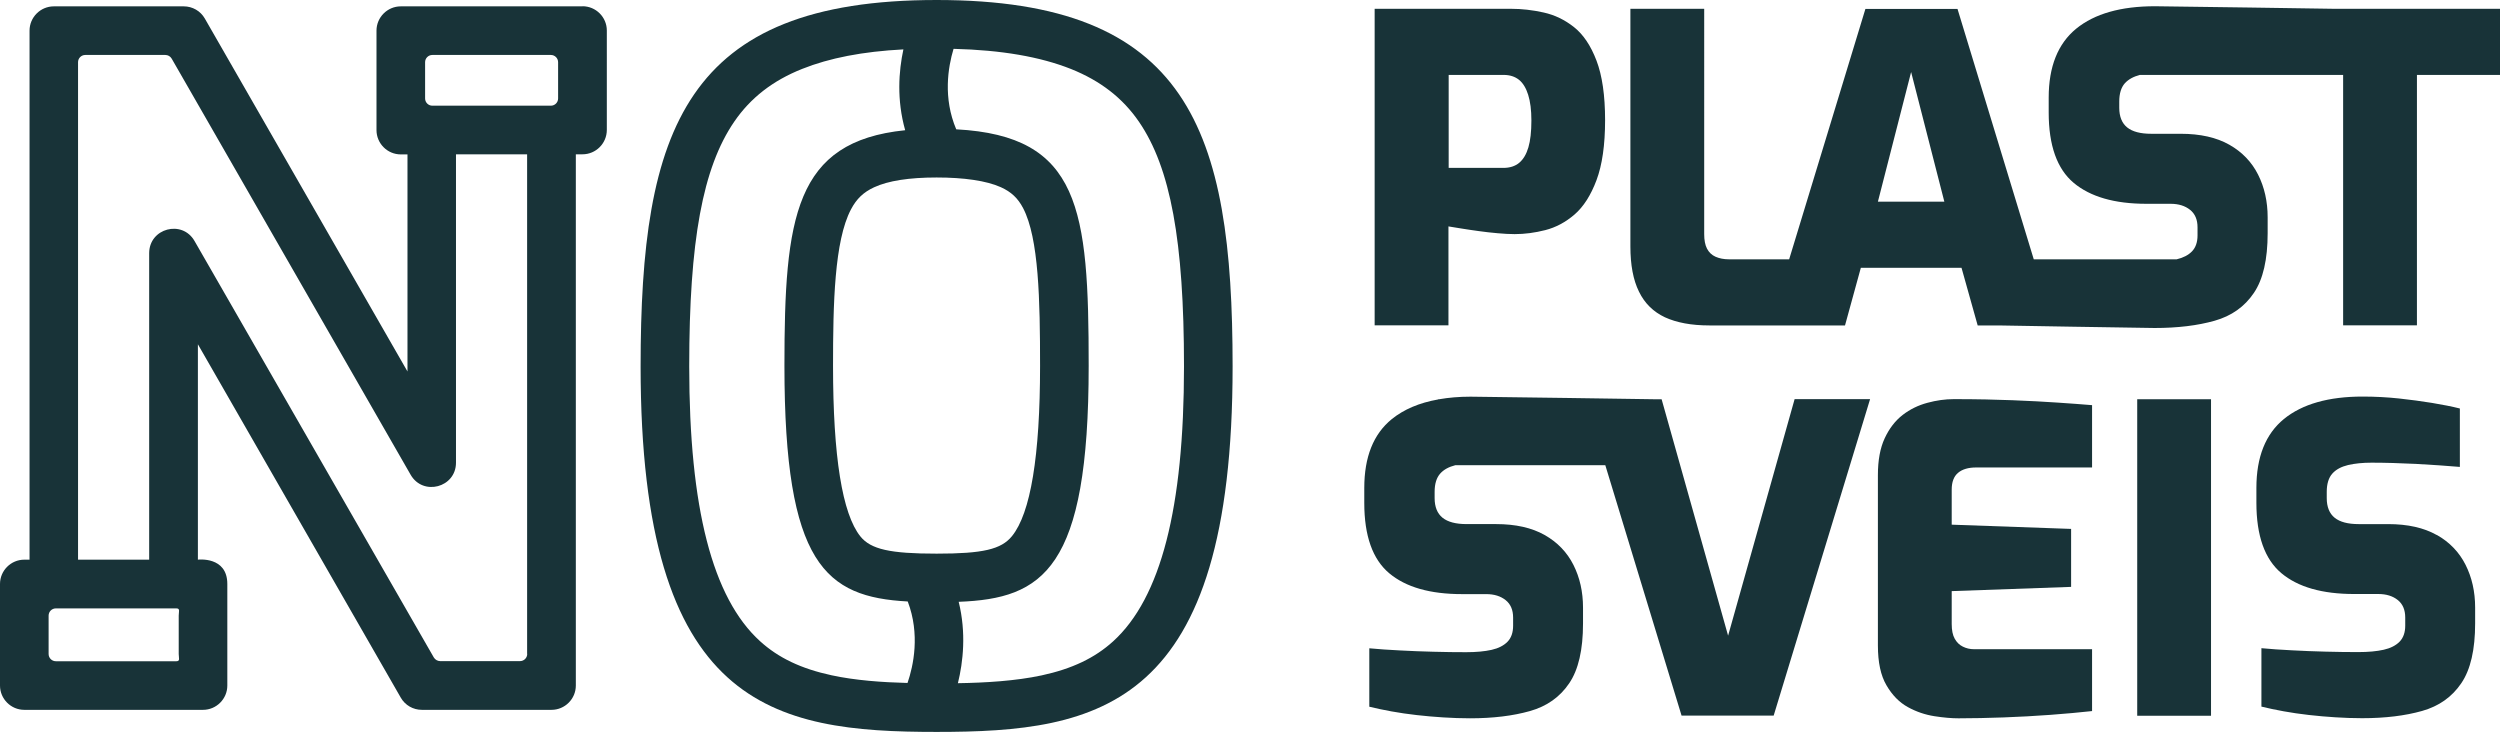
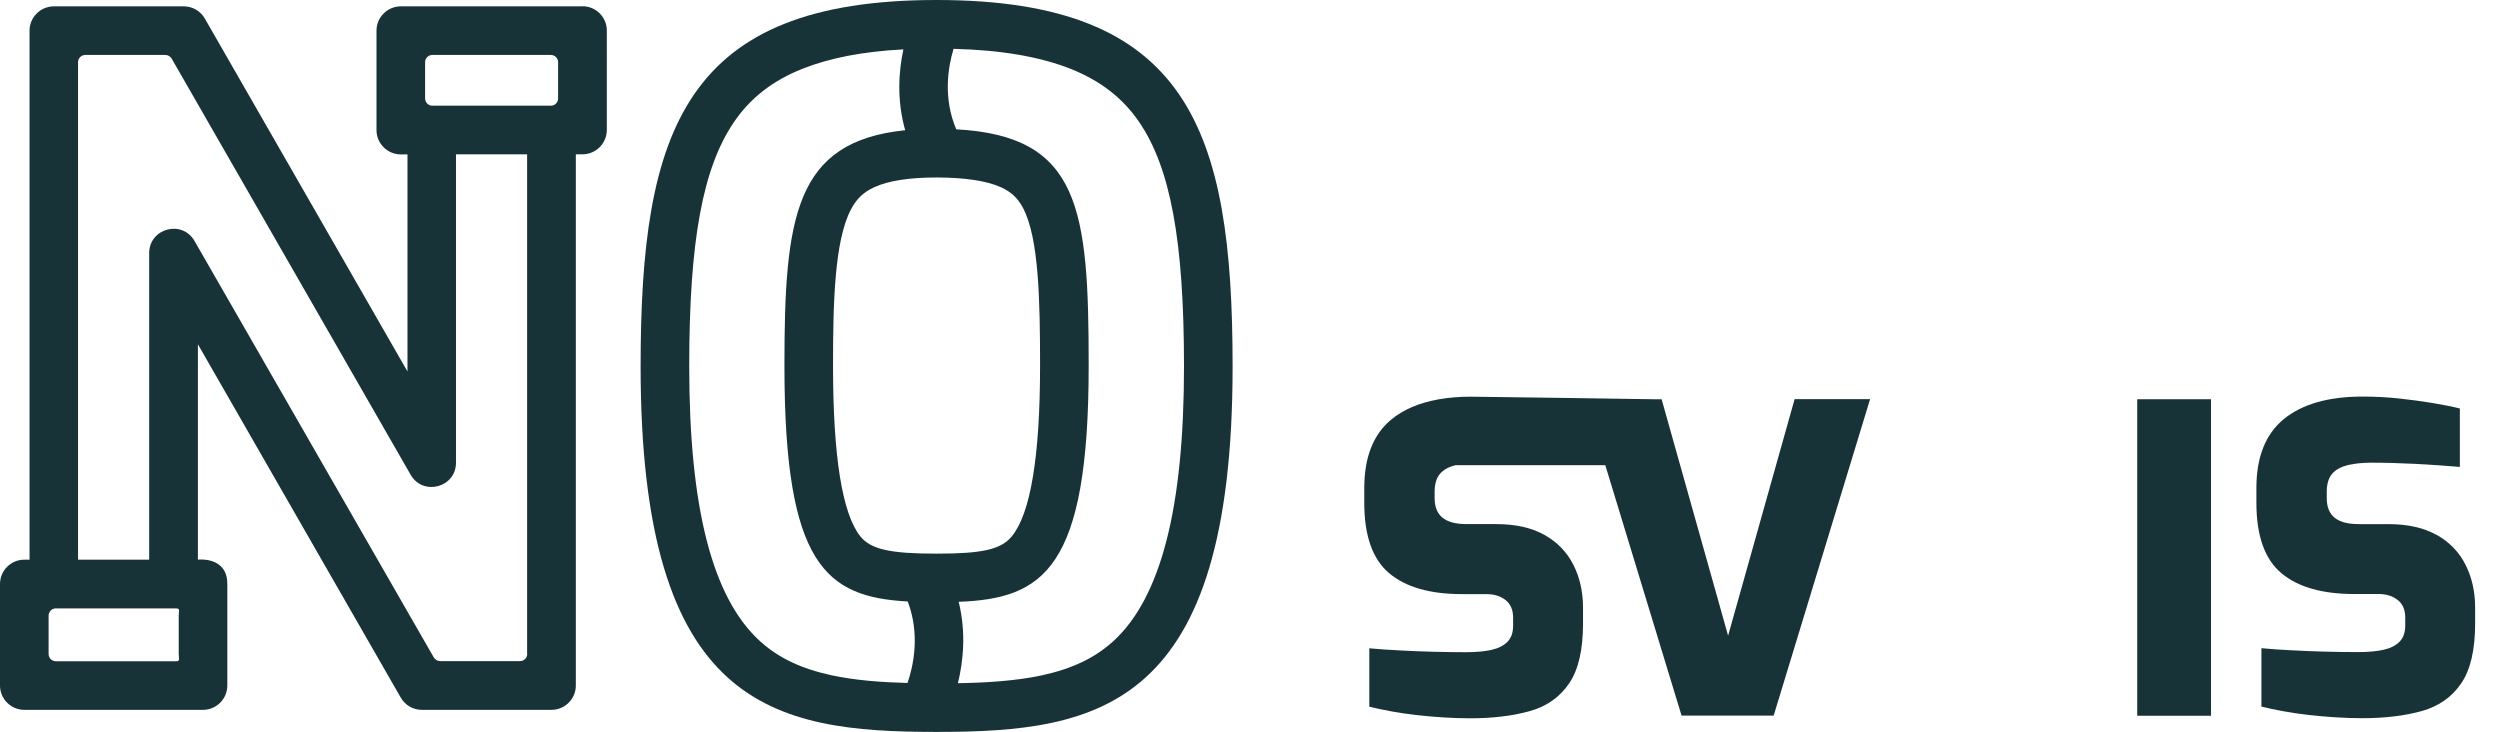
<svg xmlns="http://www.w3.org/2000/svg" id="Layer_2" viewBox="0 0 224.24 65.65">
  <defs>
    <style>.cls-1{fill:#183338;}</style>
  </defs>
  <g id="Layer_1-2">
    <path class="cls-1" d="M52.24.57h-16.29c-1.2,0-2.18.98-2.18,2.18v8.92c0,1.2.98,2.18,2.18,2.18h.6v19.47L18.37,1.66c-.39-.68-1.11-1.09-1.89-1.09H4.83c-1.2,0-2.18.98-2.18,2.18v47.45h-.47c-1.2,0-2.18.98-2.18,2.18v9.11c0,1.2.98,2.18,2.18,2.18h16.03c1.2,0,2.18-.98,2.18-2.18v-9.11c0-2.51-2.64-2.18-2.64-2.18v-19.32s18.2,31.7,18.2,31.7c.39.68,1.11,1.09,1.89,1.09h11.63c1.2,0,2.18-.98,2.18-2.18V13.84c.19,0,.39,0,.6,0,1.2,0,2.18-.98,2.18-2.19V2.74c0-1.2-.98-2.18-2.18-2.18ZM15.82,59.31H5.01c-.36,0-.65-.29-.65-.65v-3.44c0-.36.29-.65.65-.65h10.81c.36,0,.21.29.21.65v3.44c0,.36.15.65-.21.65ZM47.29,58.65c0,.36-.29.65-.65.65h-7.16c-.23,0-.45-.13-.57-.33l-17.39-30.27-4.07-7.08c-1.11-1.94-4.07-1.15-4.07,1.09v27.49h-6.38V5.58c0-.36.29-.65.65-.65h7.18c.23,0,.45.12.57.33l17.36,30.23,4.07,7.09c1.11,1.94,4.07,1.15,4.07-1.08V13.84h6.38v44.81ZM50.06,8.83c0,.36-.29.65-.65.65h-10.63c-.36,0-.65-.29-.65-.65v-3.25c0-.36.29-.65.65-.65h10.63c.36,0,.65.29.65.65v3.25Z" />
    <path class="cls-1" d="M84.01,0c-22.59,0-26.55,11.6-26.55,32.87,0,30.62,11.89,32.78,26.55,32.78s26.55-2.16,26.55-32.78c0-21.27-3.96-32.87-26.55-32.87ZM81.4,61.26c-2.29-.06-4.68-.23-6.81-.69-2.73-.59-4.77-1.56-6.42-3.06-4.27-3.88-6.35-11.95-6.35-24.65,0-11.26,1.21-17.82,4.04-21.95,1.46-2.13,3.45-3.68,6.09-4.73,2.45-.98,5.44-1.56,9.08-1.75-.42,1.96-.61,4.52.16,7.25-9.92,1.01-10.83,7.8-10.83,21.13,0,17.83,3.69,20.74,11.06,21.14,1.12,2.94.51,5.77-.02,7.31ZM77.17,48.11c-1.62-2.02-2.45-7.16-2.45-15.29,0-5.56.12-11.22,1.61-14.04.5-.95,1.12-1.54,2.07-1.98,1.27-.59,3.16-.88,5.61-.88s4.47.29,5.76.87c.93.42,1.53.98,2,1.88,1.41,2.7,1.52,8.23,1.52,14.15,0,8.08-.85,13.22-2.52,15.27-.97,1.19-2.61,1.57-6.76,1.57s-5.9-.38-6.84-1.55ZM99.85,57.52c-1.65,1.5-3.69,2.47-6.42,3.06-2.34.5-5.01.66-7.51.7.47-1.91.76-4.51.07-7.3,7.58-.29,11.66-2.9,11.66-21.17,0-14.07-.76-20.62-11.88-21.21-1.19-2.81-.74-5.56-.24-7.22,4.31.11,7.77.71,10.54,1.81,2.64,1.06,4.63,2.6,6.09,4.73,2.83,4.13,4.04,10.69,4.04,21.95,0,12.7-2.08,20.76-6.35,24.65Z" />
-     <path class="cls-1" d="M129.93,20.31c.31.05.69.11,1.17.19.47.08.99.15,1.55.23.56.08,1.12.14,1.68.19.56.05,1.07.08,1.53.08.89,0,1.81-.12,2.75-.36.94-.24,1.82-.71,2.62-1.4.8-.69,1.46-1.72,1.97-3.08s.77-3.16.77-5.38-.26-4-.77-5.34c-.51-1.34-1.18-2.34-2.01-3-.83-.66-1.74-1.1-2.74-1.32-.99-.22-1.96-.33-2.91-.33h-12.24v28.39h6.62v-8.88ZM129.93,6.72h4.94c.56,0,1.02.15,1.38.44.36.29.63.74.82,1.34.19.6.29,1.37.29,2.31,0,1-.09,1.8-.27,2.41-.18.61-.45,1.07-.82,1.38-.37.31-.85.46-1.43.46h-4.9V6.72Z" />
    <path class="cls-1" d="M155.01,57.04l-5.97-21.23h-.74s-15.28-.23-16.4-.23c-1.02,0-1.95.08-2.81.23h-.1v.02c-1.69.3-3.07.89-4.15,1.76-1.65,1.34-2.47,3.4-2.47,6.18v1.34c0,2.96.75,5.06,2.24,6.31,1.49,1.25,3.67,1.87,6.52,1.87h2.18c.71,0,1.29.18,1.74.54.45.36.67.88.67,1.57v.73c0,.61-.17,1.09-.5,1.43-.33.34-.81.59-1.43.73-.63.14-1.38.21-2.28.21s-1.89-.01-2.93-.04c-1.03-.03-2.05-.06-3.04-.12-.99-.05-1.9-.11-2.72-.19v5.24c.61.15,1.28.29,1.99.42.71.13,1.47.24,2.26.33.79.09,1.59.16,2.39.21.8.05,1.6.08,2.39.08,2.07,0,3.86-.22,5.38-.65,1.52-.43,2.69-1.26,3.52-2.49.83-1.22,1.24-3.01,1.24-5.36v-1.42c0-1.43-.29-2.71-.86-3.84-.57-1.13-1.43-2.03-2.58-2.68-1.15-.65-2.6-.98-4.36-.98h-2.64c-.97,0-1.69-.19-2.16-.57-.47-.38-.71-.97-.71-1.76v-.57c0-.71.17-1.26.5-1.63.32-.36.77-.6,1.35-.75h13.46l6.84,22.46h8.26l8.65-28.39h-6.77l-5.97,21.23Z" />
-     <path class="cls-1" d="M180.57,35.9c-1.51-.06-3.28-.1-5.32-.1-.77,0-1.56.11-2.37.33-.82.22-1.56.58-2.22,1.09-.66.51-1.2,1.21-1.61,2.09-.41.88-.61,1.98-.61,3.31v15.27c0,1.51.25,2.7.77,3.58.51.88,1.15,1.53,1.91,1.95s1.56.69,2.39.82c.83.13,1.55.19,2.16.19,1.27,0,2.62-.03,4.04-.08,1.42-.05,2.81-.13,4.19-.23,1.38-.1,2.63-.22,3.75-.34v-5.55h-10.6c-.36,0-.69-.08-.99-.23-.31-.15-.55-.39-.73-.71-.18-.32-.27-.76-.27-1.32v-2.95l10.71-.38v-5.2l-10.71-.38v-3.14c0-.69.19-1.19.57-1.51.38-.32.92-.48,1.61-.48h10.41v-5.59c-.92-.08-1.95-.15-3.1-.23-1.15-.08-2.47-.15-3.98-.21Z" />
    <rect class="cls-1" x="191.7" y="35.81" width="6.62" height="28.39" />
    <path class="cls-1" d="M218.57,47.99c-1.15-.65-2.6-.98-4.36-.98h-2.64c-.97,0-1.69-.19-2.16-.57-.47-.38-.71-.97-.71-1.76v-.57c0-.71.17-1.26.5-1.63.33-.37.8-.62,1.42-.77.61-.14,1.31-.21,2.1-.21,1.2,0,2.53.04,3.98.11,1.45.08,2.77.17,3.94.27v-5.24c-.71-.18-1.54-.34-2.49-.5-.94-.15-1.94-.29-2.98-.4s-2.13-.17-3.25-.17c-3.06,0-5.41.67-7.06,2.01-1.64,1.34-2.47,3.4-2.47,6.18v1.34c0,2.96.75,5.06,2.24,6.31,1.49,1.25,3.67,1.87,6.52,1.87h2.18c.71,0,1.29.18,1.74.54.45.36.67.88.67,1.57v.73c0,.61-.17,1.09-.5,1.43-.33.34-.81.59-1.43.73-.63.14-1.38.21-2.28.21s-1.89-.01-2.93-.04c-1.03-.03-2.05-.06-3.04-.12-.99-.05-1.9-.11-2.72-.19v5.24c.61.15,1.28.29,1.99.42.71.13,1.47.24,2.26.33.79.09,1.59.16,2.39.21.8.05,1.6.08,2.39.08,2.07,0,3.86-.22,5.38-.65,1.52-.43,2.69-1.26,3.52-2.49.83-1.22,1.24-3.01,1.24-5.36v-1.42c0-1.43-.29-2.71-.86-3.84-.57-1.13-1.43-2.03-2.58-2.68Z" />
-     <path class="cls-1" d="M209.39.79s-14.97-.23-16.1-.23c-3.06,0-5.41.67-7.06,2.01-1.64,1.34-2.47,3.4-2.47,6.18v1.34c0,2.96.75,5.06,2.24,6.31,1.49,1.25,3.67,1.88,6.52,1.88h2.18c.71,0,1.29.18,1.74.54.45.36.67.88.67,1.57v.73c0,.61-.17,1.09-.5,1.43-.32.33-.78.57-1.37.71h-12.82l-6.84-22.46h-8.26l-6.84,22.46h-5.4c-.46,0-.86-.08-1.2-.23-.34-.15-.6-.4-.77-.73-.17-.33-.25-.77-.25-1.3V.79h-6.62v21.31c0,1.66.25,3.01.77,4.06.51,1.05,1.29,1.81,2.33,2.3,1.05.48,2.37.73,3.98.73h12.17l1.42-5.17h9.03l1.45,5.17h1.87s13.21.23,14,.23c2.07,0,3.86-.22,5.38-.65,1.52-.43,2.69-1.26,3.52-2.49.83-1.22,1.24-3.01,1.24-5.36v-1.42c0-1.43-.29-2.71-.86-3.84-.57-1.13-1.43-2.03-2.58-2.68-1.15-.65-2.6-.98-4.36-.98h-2.64c-.97,0-1.69-.19-2.16-.57-.47-.38-.71-.97-.71-1.76v-.57c0-.71.17-1.26.5-1.63.32-.35.77-.6,1.35-.75h18.23v22.46h6.62V6.72h7.46V.79h-14.85ZM168.44,18.09l2.98-11.63,2.98,11.63h-5.97Z" />
  </g>
</svg>